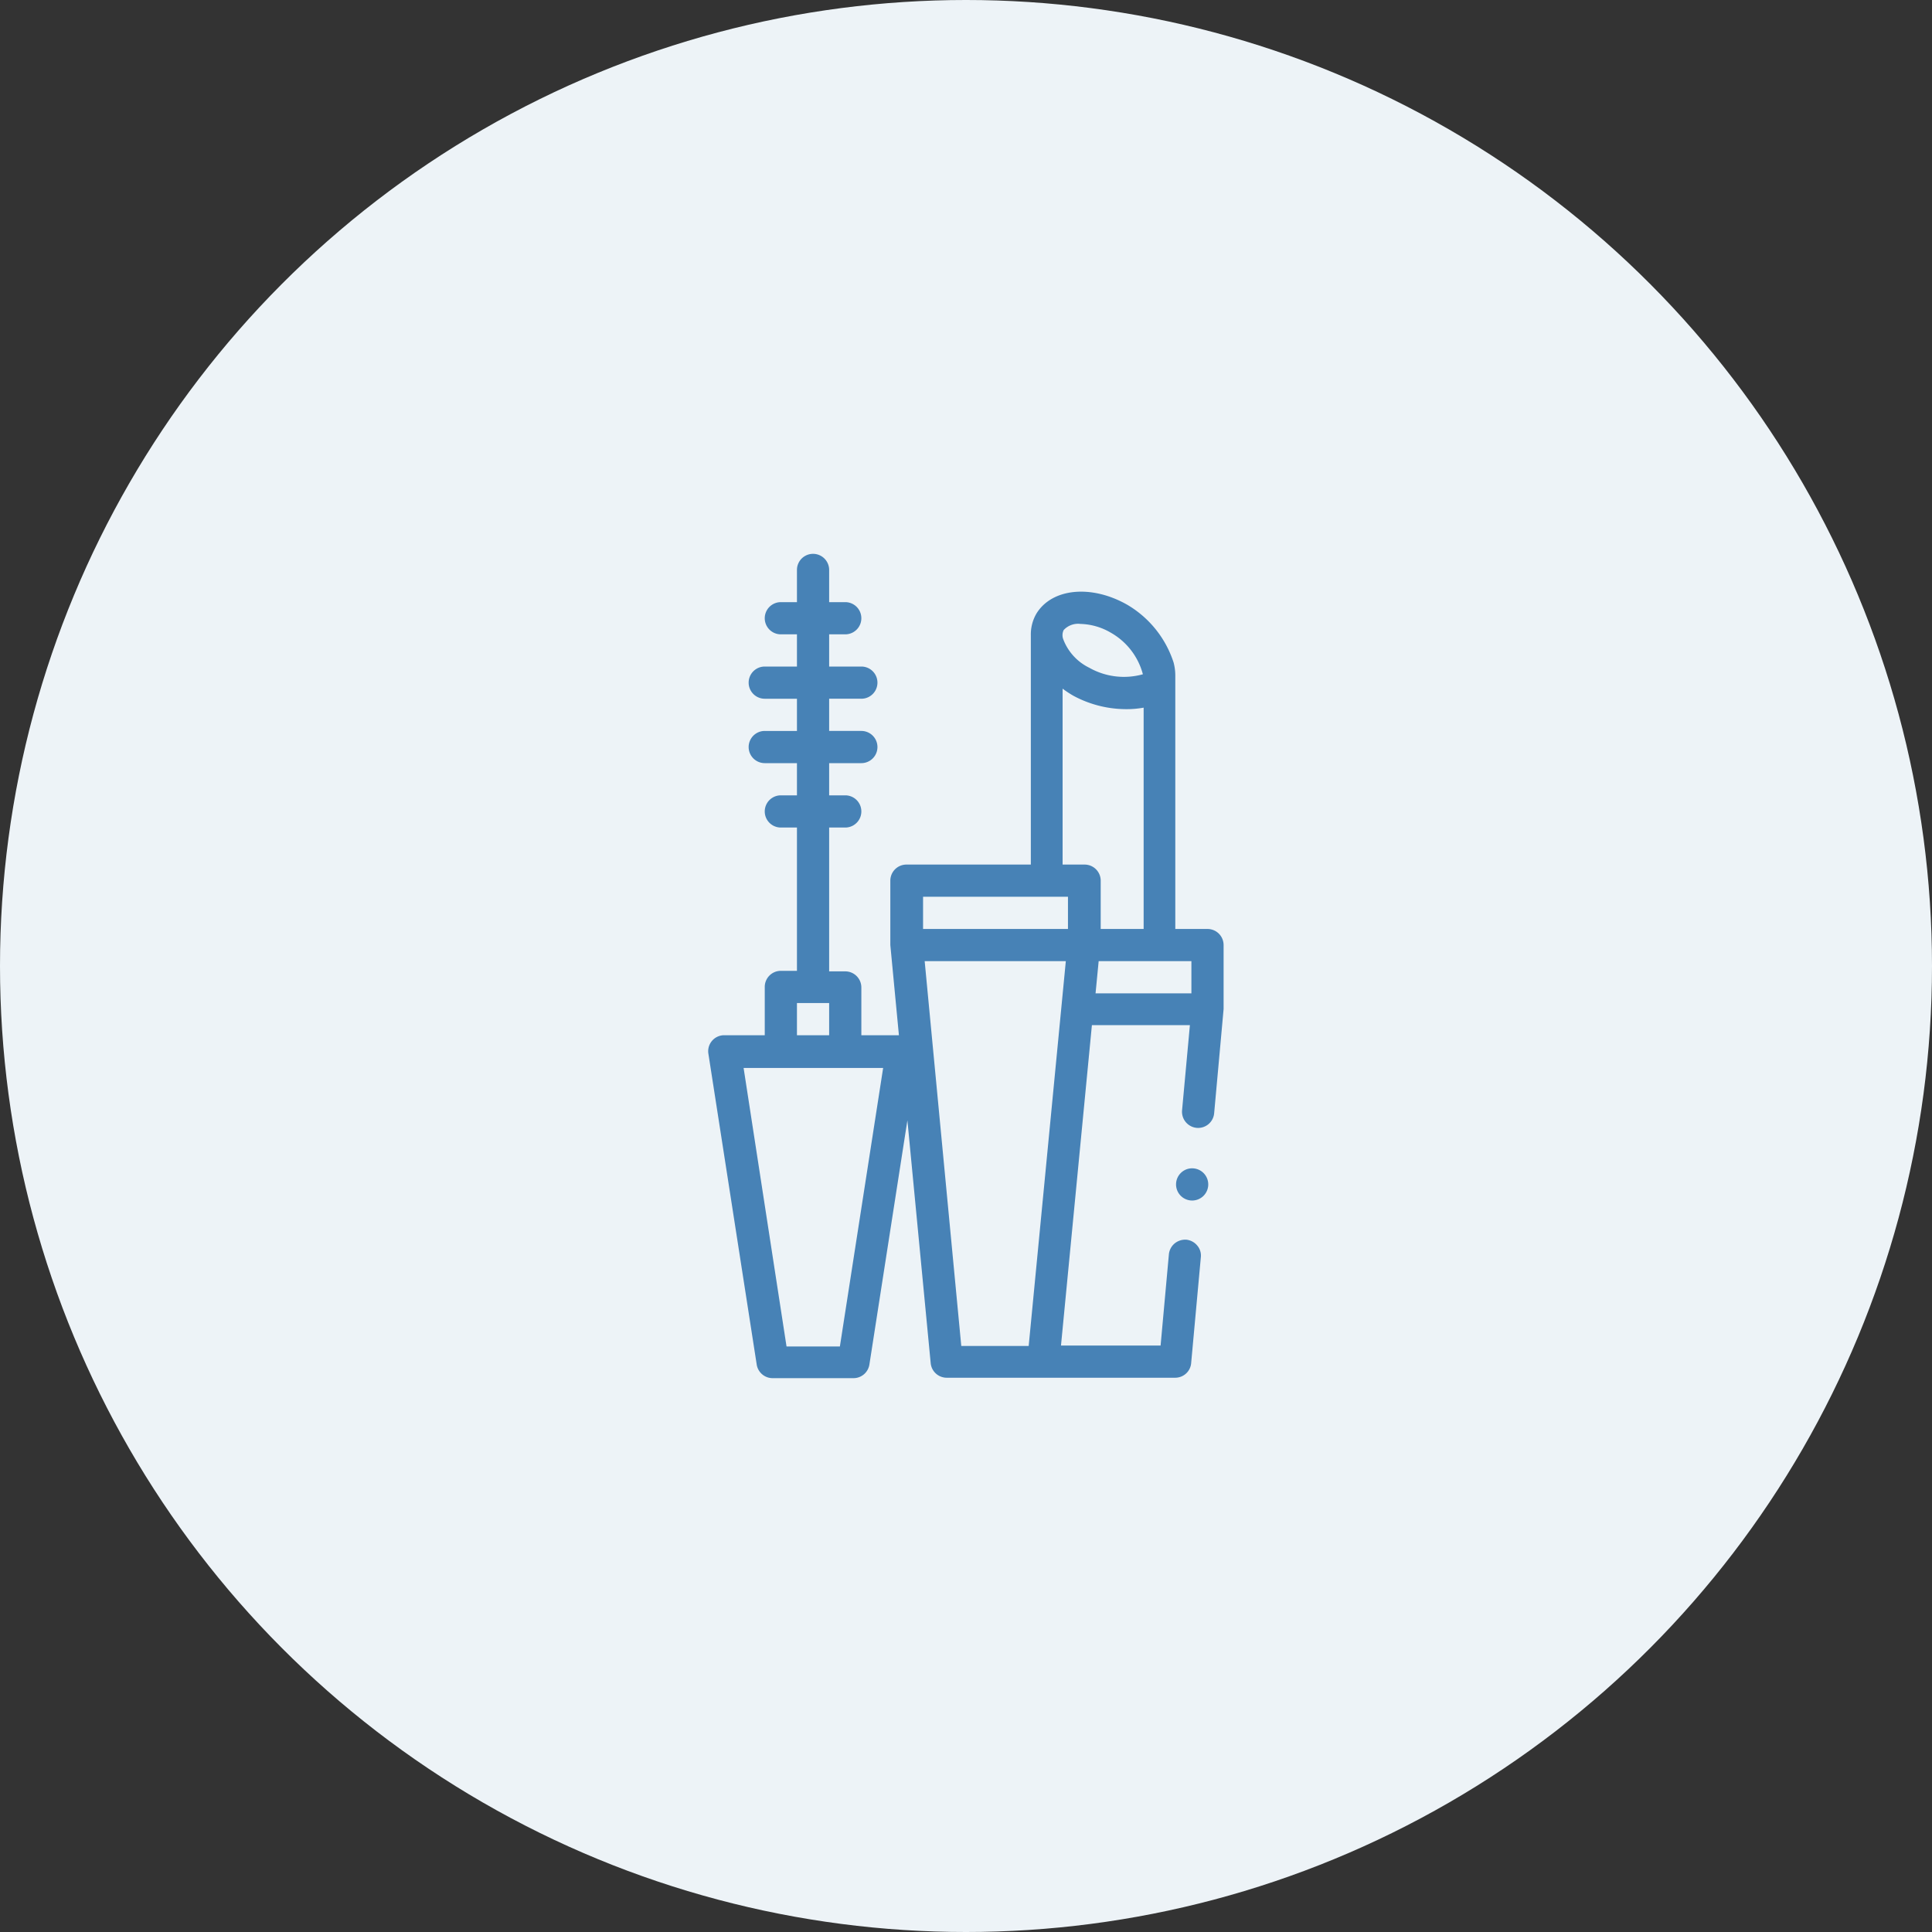
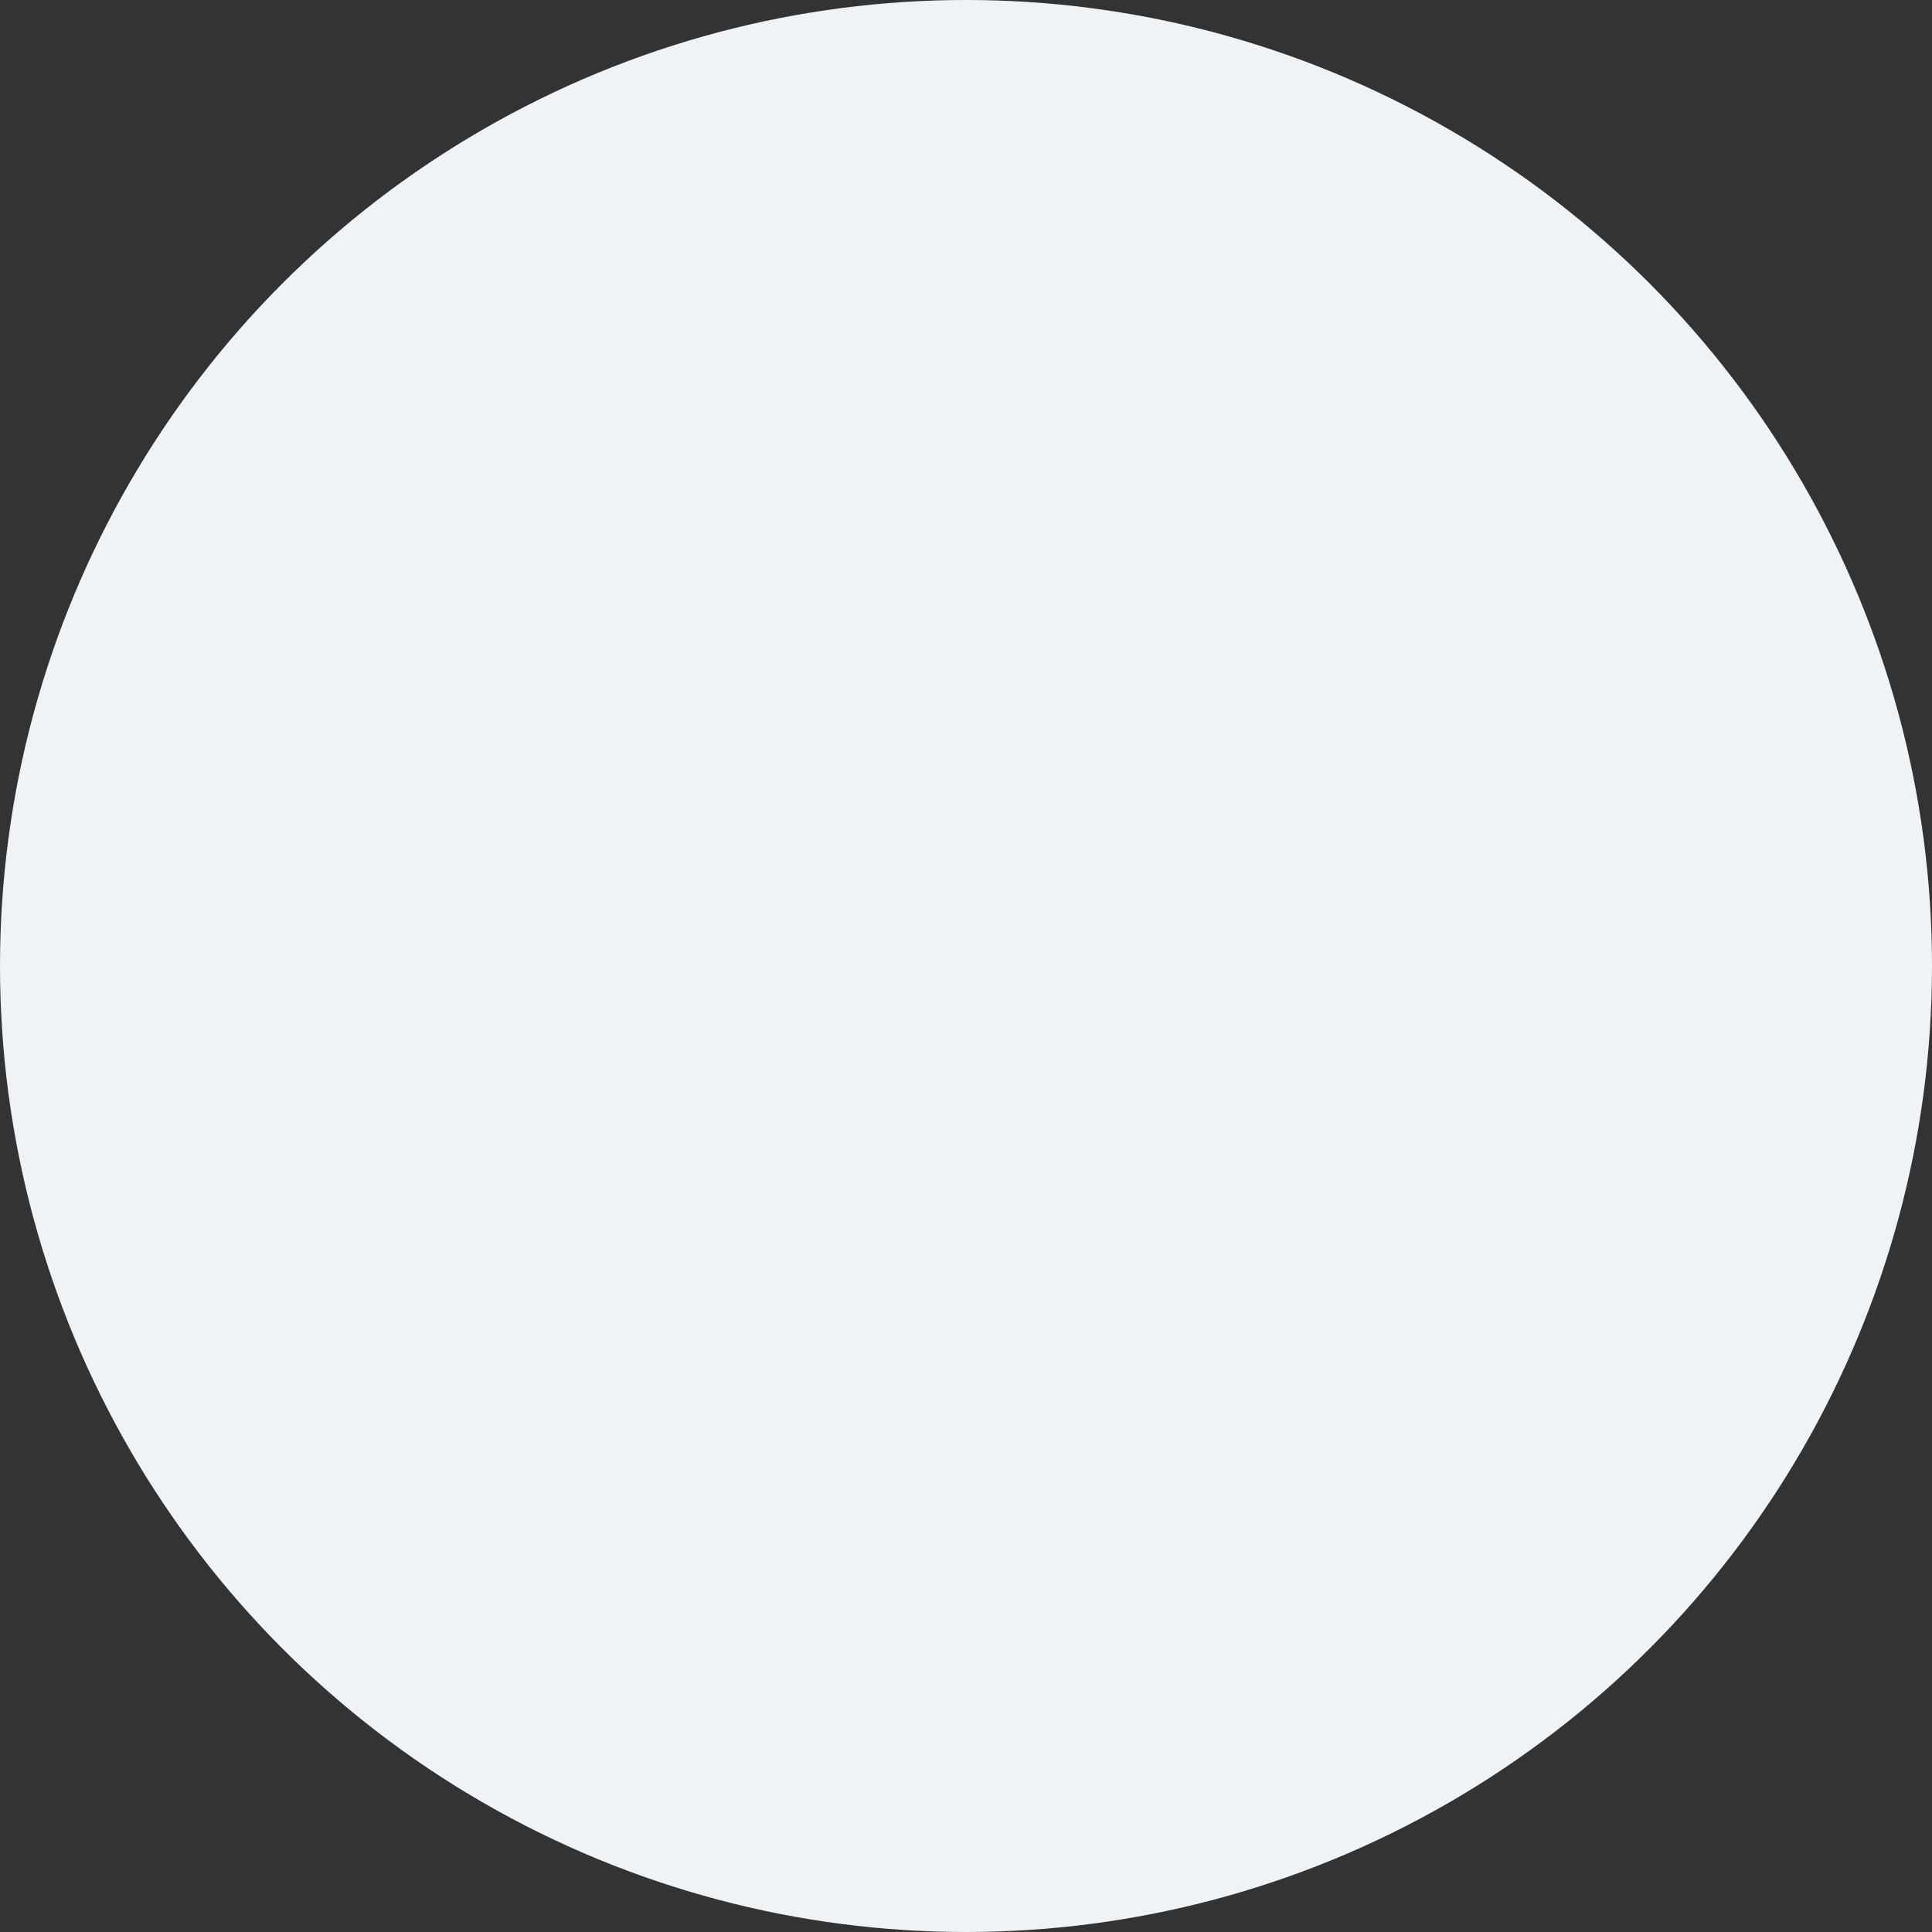
<svg xmlns="http://www.w3.org/2000/svg" viewBox="0 0 180 180">
  <rect x="0" y="0" width="180" height="180" fill="#333333" stroke="none" />
  <defs>
    <style>.cls-1{fill:#edf3f7;}.cls-2{fill:#105ca0;opacity:0.75;}</style>
  </defs>
  <g id="レイヤー_2" data-name="レイヤー 2">
    <g id="レイヤー_1-2" data-name="レイヤー 1">
      <circle class="cls-1" cx="90" cy="90" r="90" />
-       <path class="cls-2" d="M114,88.05a1.5,1.5,0,0,0-1.5-1.5h-3V62.88a4.79,4.79,0,0,0-.16-1.16A9.7,9.7,0,0,0,105,56.33c-3.34-1.89-7-1.52-8.44.84a3.86,3.86,0,0,0-.52,2h0V80.55H84.45a1.5,1.5,0,0,0-1.5,1.5v6s.8,8.4.8,8.4h-3.5V92a1.5,1.5,0,0,0-1.5-1.5h-1.5V77.1h1.5a1.5,1.5,0,0,0,0-3h-1.5v-3h3a1.5,1.5,0,0,0,0-3h-3v-3h3a1.5,1.5,0,0,0,0-3h-3v-3h1.5a1.5,1.5,0,0,0,0-3h-1.5v-3a1.5,1.5,0,1,0-3,0v3h-1.5a1.5,1.5,0,0,0,0,3h1.5v3h-3a1.5,1.5,0,0,0,0,3h3v3h-3a1.5,1.5,0,0,0,0,3h3v3h-1.5a1.5,1.5,0,0,0,0,3h1.5V90.45h-1.5a1.5,1.5,0,0,0-1.5,1.5v4.5H67.5A1.49,1.49,0,0,0,66,98.18l4.5,28.95A1.5,1.5,0,0,0,72,128.4h7.5A1.5,1.5,0,0,0,81,127.13l3.54-22.75L86.71,127a1.5,1.5,0,0,0,1.49,1.36h21.3a1.5,1.5,0,0,0,1-.39,1.48,1.48,0,0,0,.48-1l.9-9.84a1.43,1.43,0,0,0-.34-1.09,1.52,1.52,0,0,0-1-.54,1.56,1.56,0,0,0-1.15.39,1.52,1.52,0,0,0-.49,1l-.77,8.47H98.85l2.88-29.85h9.13l-.73,7.94a1.51,1.51,0,0,0,1.36,1.63,1.5,1.5,0,0,0,1.63-1.36s.88-9.69.88-9.71Zm-39.75,5.4h3v3h-3Zm4,32H73.28l-4-25.95h13ZM99.1,58.7a1.83,1.83,0,0,1,1.57-.57,5.87,5.87,0,0,1,2.81.81,6.3,6.3,0,0,1,3,3.88,6.56,6.56,0,0,1-5-.61,4.87,4.87,0,0,1-2.43-2.68A1.09,1.09,0,0,1,99.1,58.7ZM99,64.16a9.73,9.73,0,0,0,1,.66A10.38,10.38,0,0,0,105,66.07a8.59,8.59,0,0,0,1.55-.14V86.55h-4v-4.5a1.5,1.5,0,0,0-1.5-1.5H99ZM86,83.55h13.5v3H86Zm.15,6H99.3L95.84,125.4H89.56Zm15.92,3,.29-3H111v3Zm9,16.3a1.5,1.5,0,1,1-1.5,1.5A1.5,1.5,0,0,1,111,108.85Z" />
    </g>
  </g>
</svg>